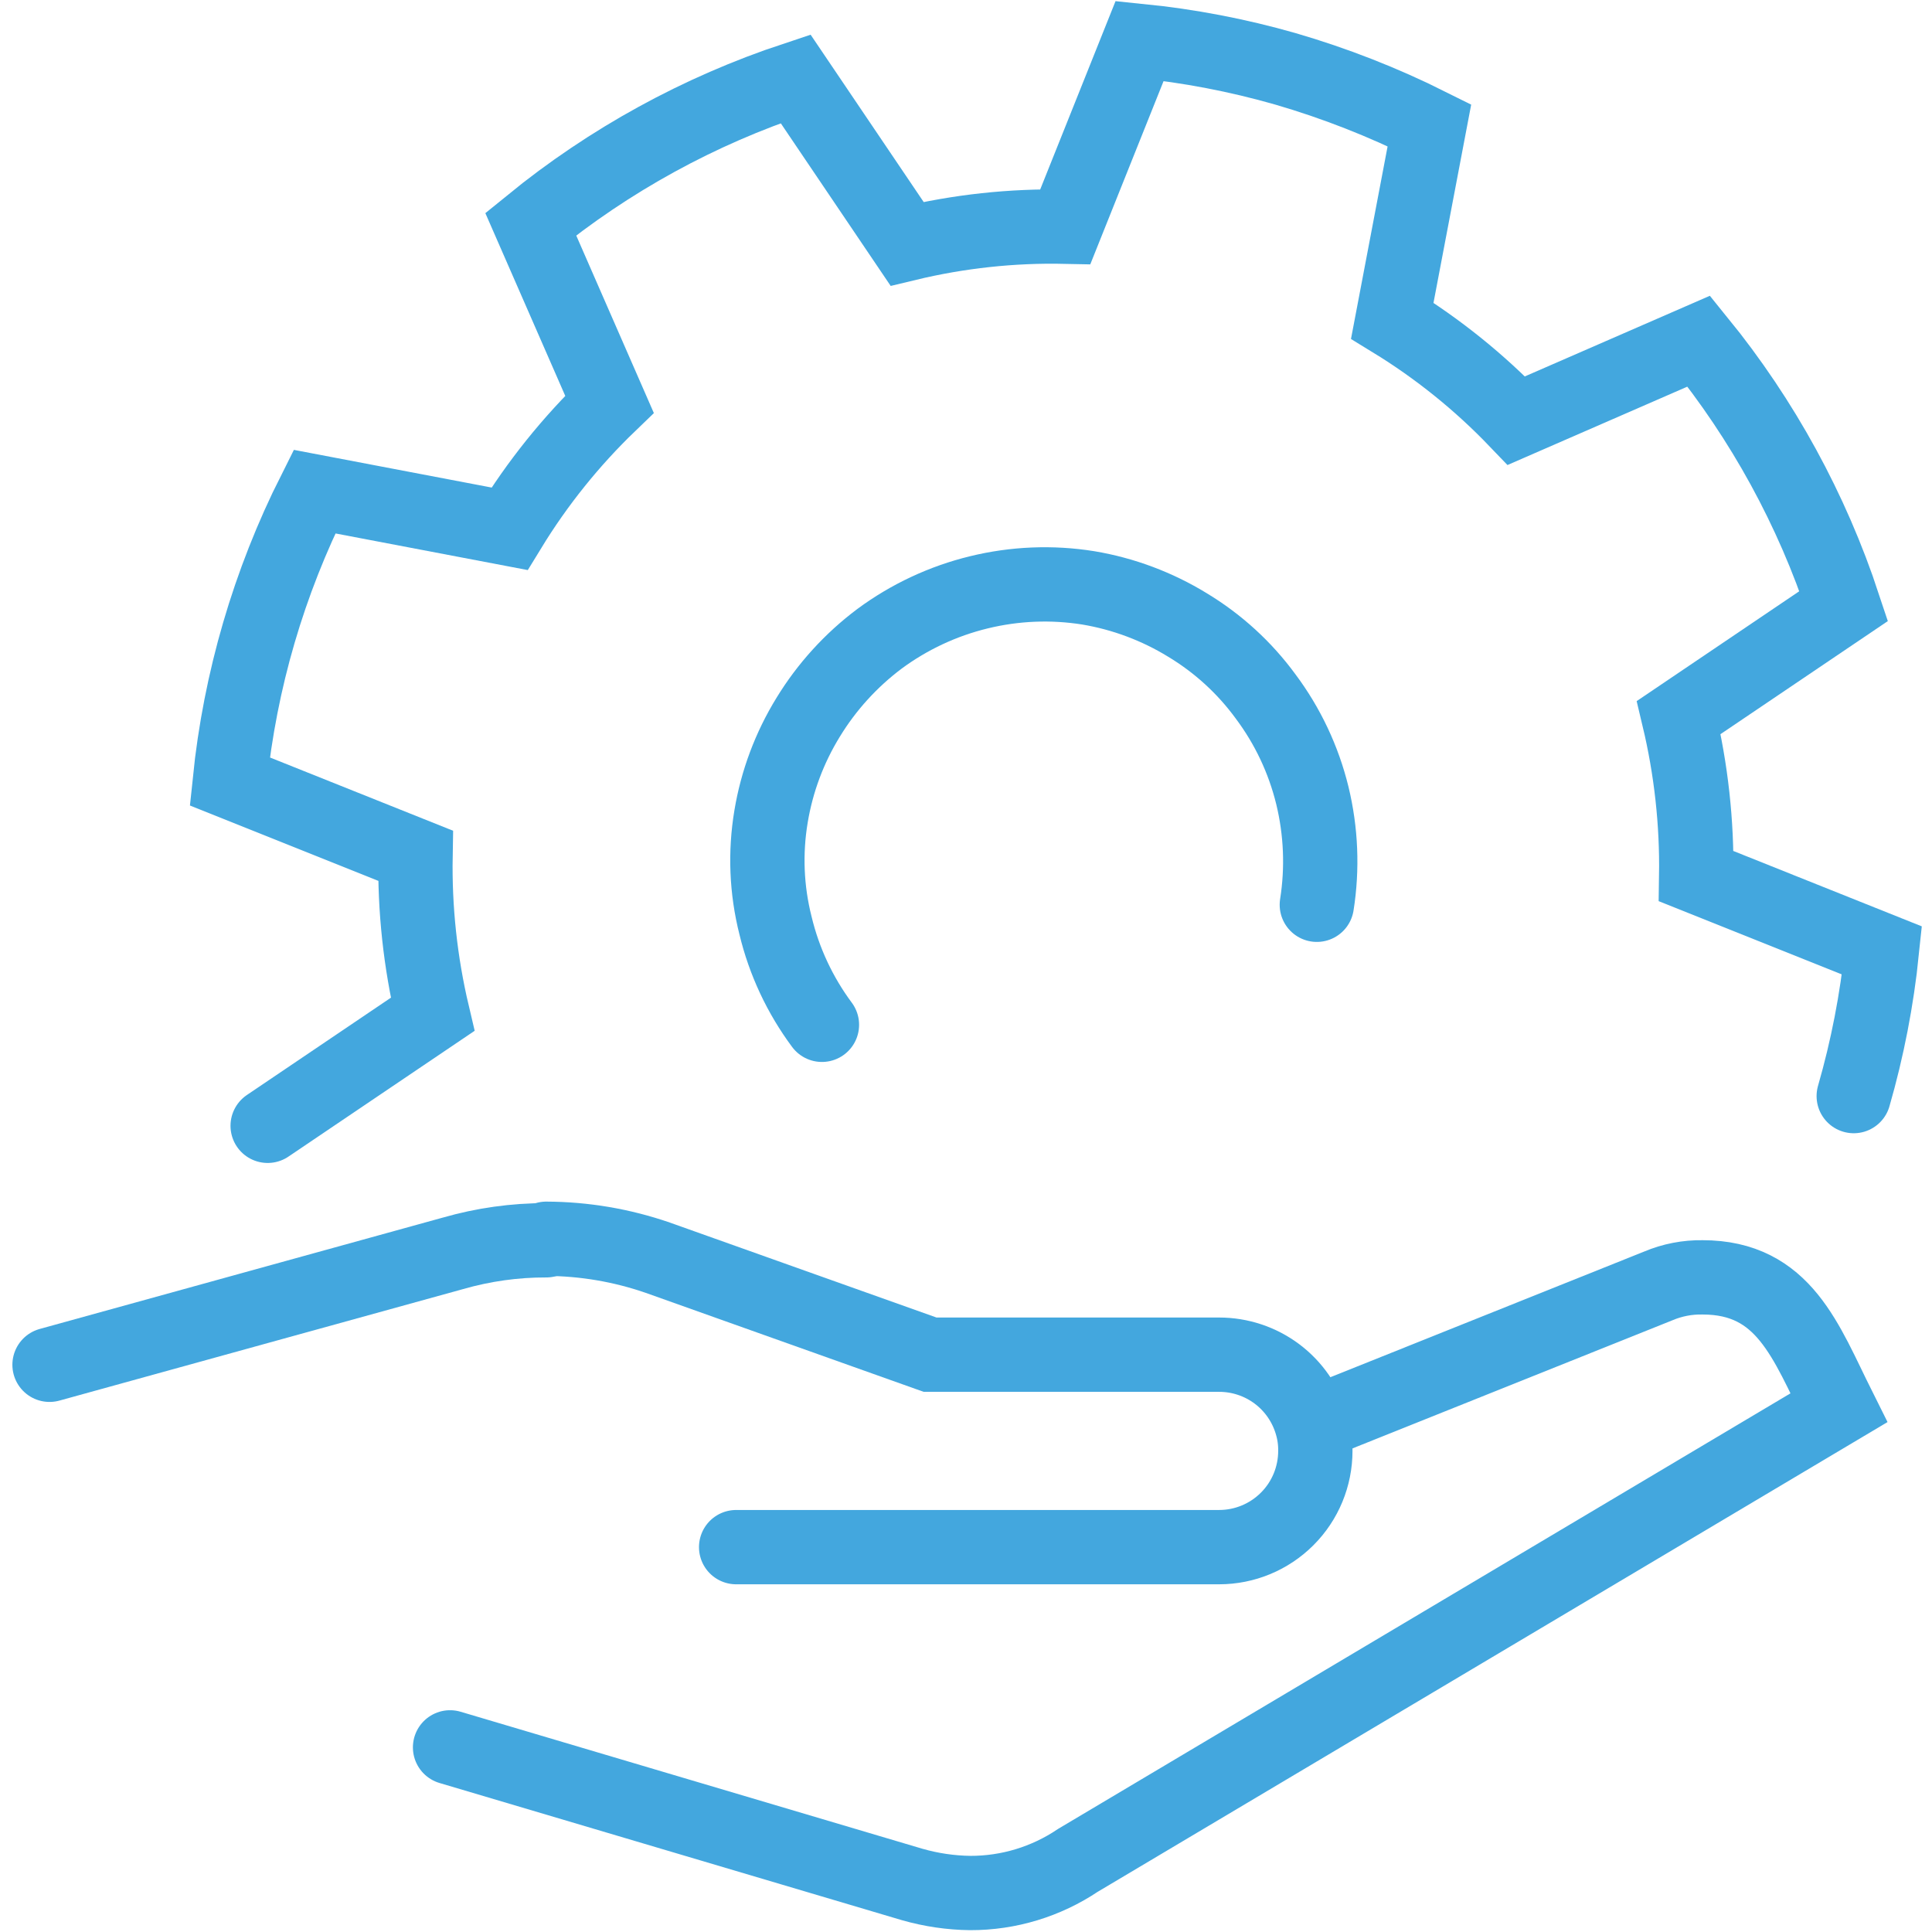
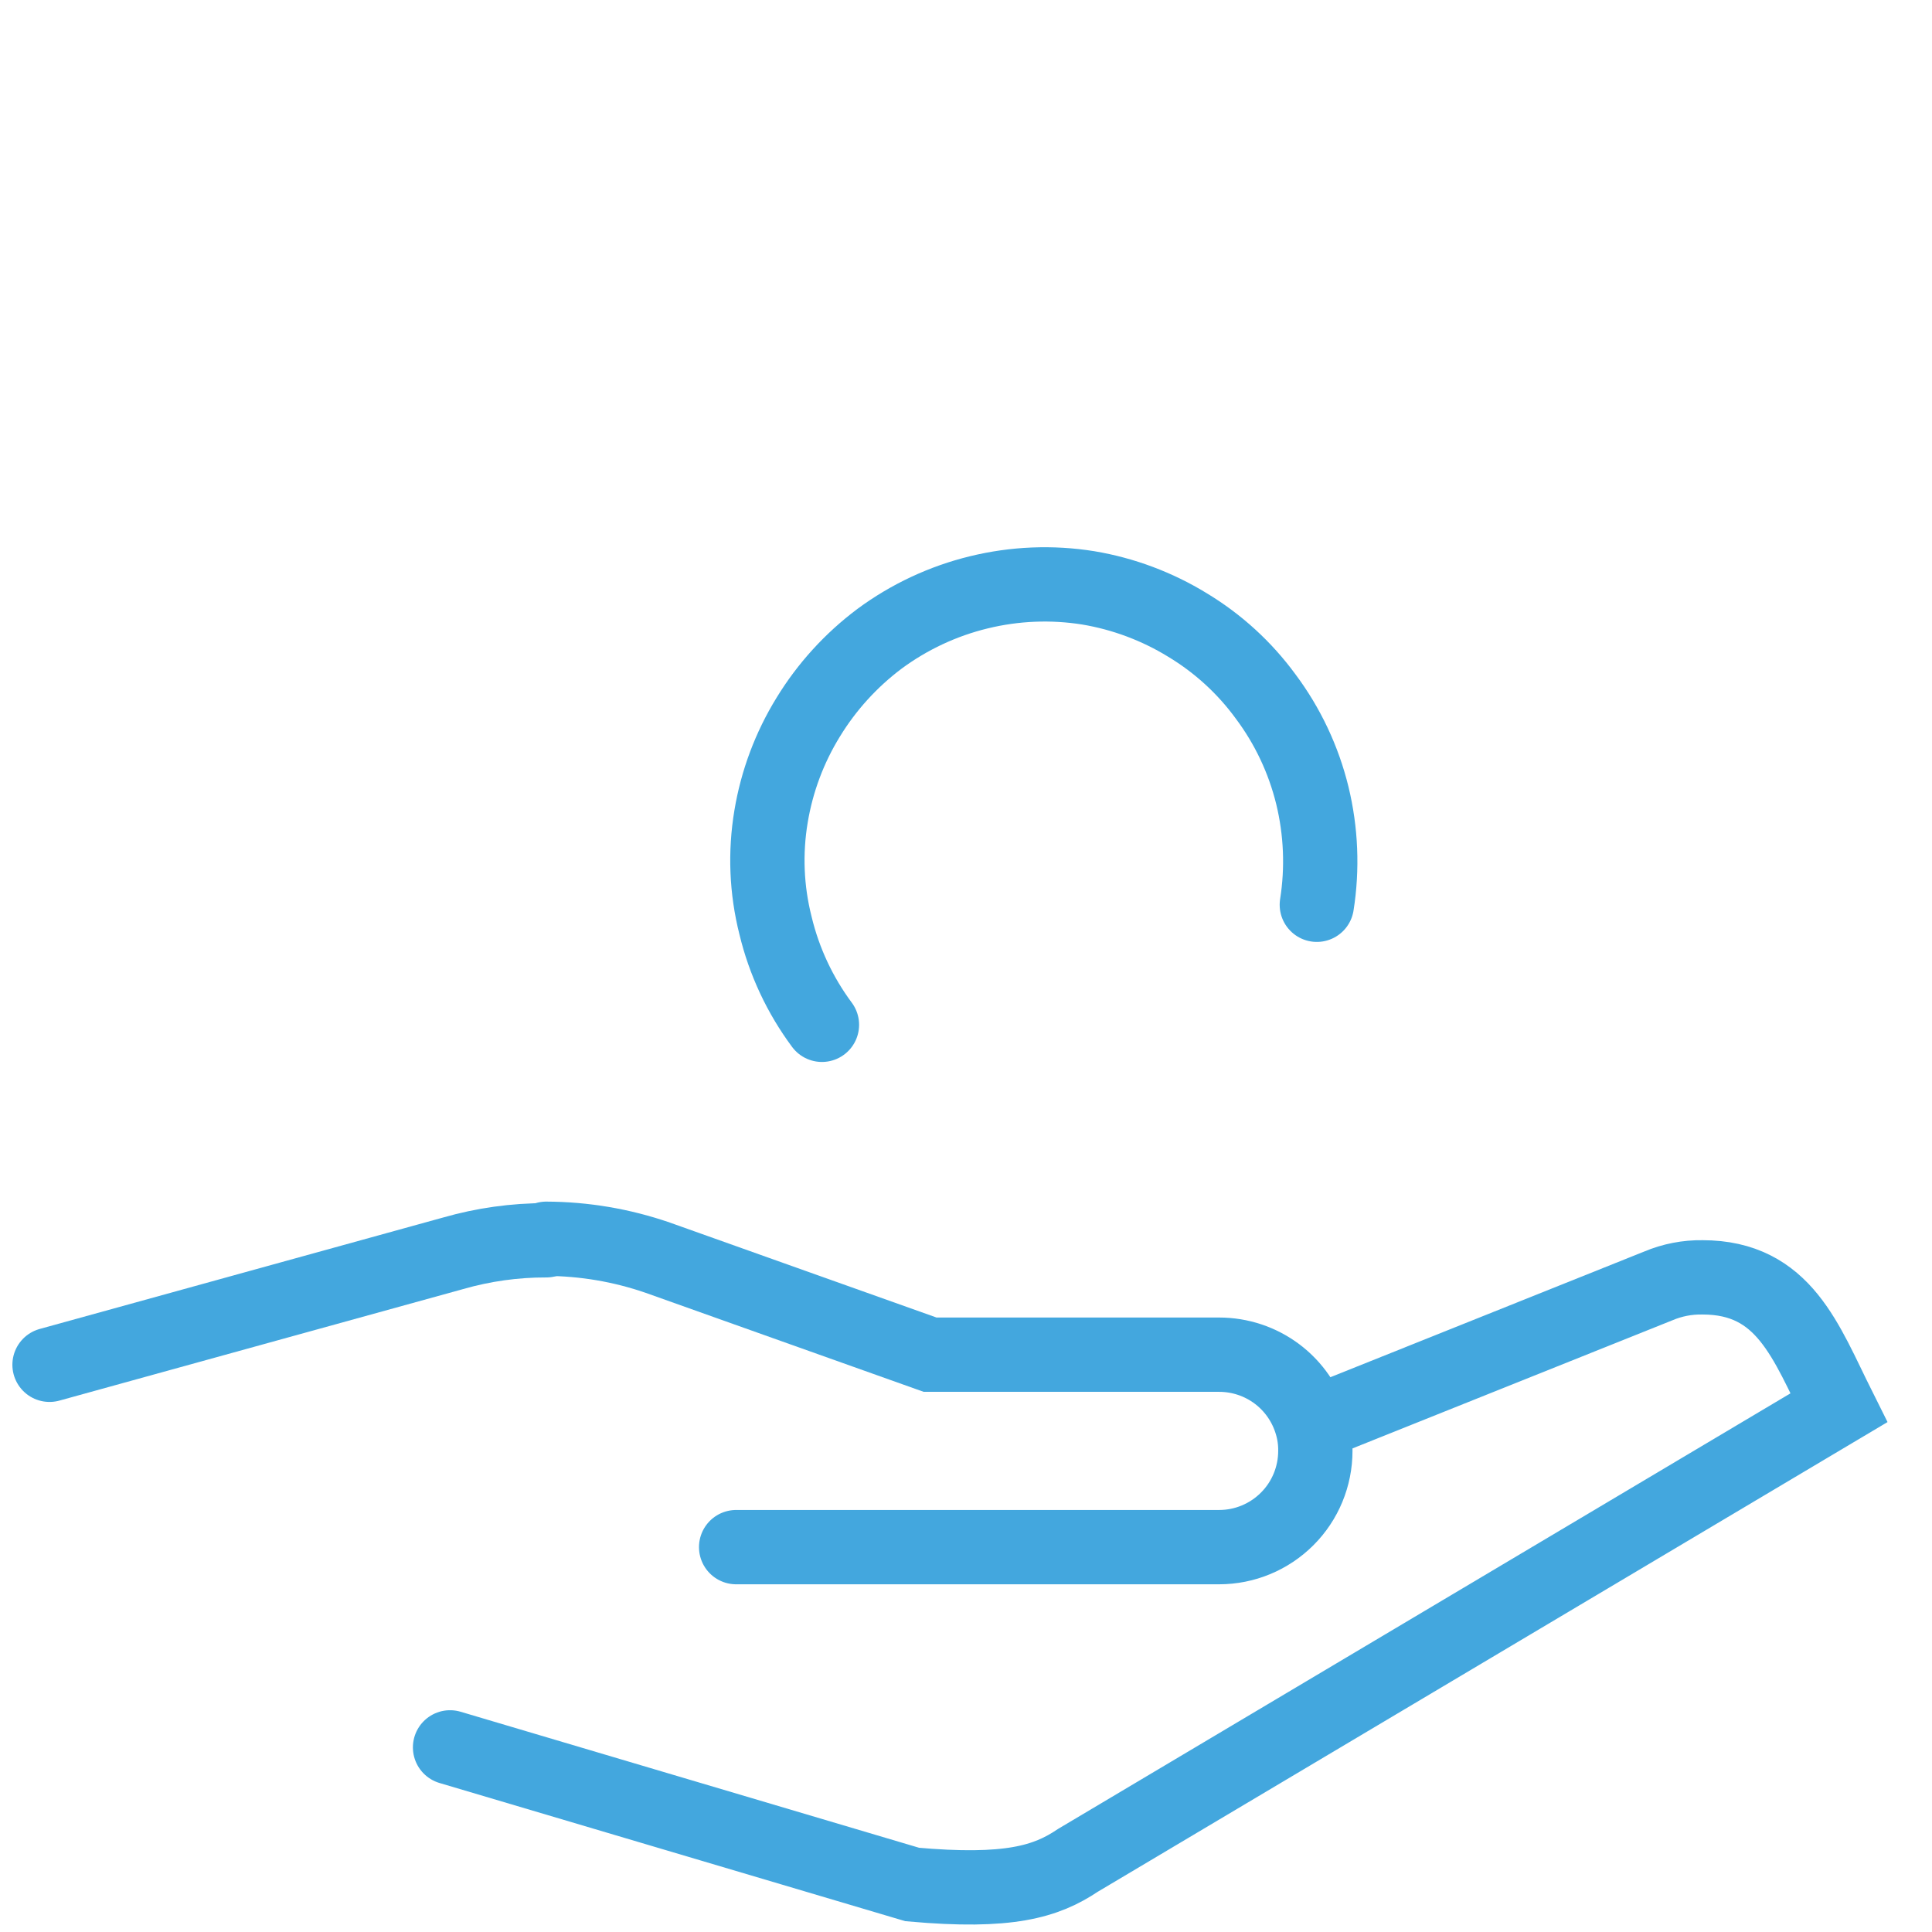
<svg xmlns="http://www.w3.org/2000/svg" width="39" height="39" viewBox="0 0 39 39" fill="none">
-   <path d="M9.085 35.273L18.415 38.041C18.796 38.15 19.189 38.208 19.585 38.213C20.36 38.215 21.117 37.985 21.76 37.553L37.12 28.418C36.453 27.083 36.017 25.785 34.367 25.785C34.061 25.78 33.757 25.839 33.475 25.958L26.508 28.748" stroke="#43A7DE" stroke-width="1.5" stroke-miterlimit="10" stroke-linecap="round" />
+   <path d="M9.085 35.273L18.415 38.041C20.36 38.215 21.117 37.985 21.76 37.553L37.12 28.418C36.453 27.083 36.017 25.785 34.367 25.785C34.061 25.78 33.757 25.839 33.475 25.958L26.508 28.748" stroke="#43A7DE" stroke-width="1.5" stroke-miterlimit="10" stroke-linecap="round" />
  <path d="M11.027 25.006C11.793 25.009 12.553 25.138 13.277 25.388L18.775 27.346H24.61C25.031 27.346 25.441 27.482 25.778 27.735C26.115 27.988 26.36 28.344 26.477 28.748C26.529 28.924 26.554 29.106 26.552 29.288C26.552 29.803 26.348 30.298 25.983 30.662C25.619 31.026 25.125 31.231 24.61 31.231H14.86" stroke="#43A7DE" stroke-width="1.5" stroke-miterlimit="10" stroke-linecap="round" />
  <path d="M1 27.55L9.145 25.3C9.757 25.124 10.391 25.035 11.027 25.037" stroke="#43A7DE" stroke-width="1.5" stroke-miterlimit="10" stroke-linecap="round" />
  <path d="M16.592 20.687C16.148 20.089 15.829 19.408 15.655 18.684C15.472 17.963 15.442 17.212 15.565 16.479C15.683 15.769 15.938 15.089 16.315 14.477C16.69 13.863 17.179 13.326 17.755 12.894C18.354 12.452 19.035 12.133 19.759 11.957C20.483 11.78 21.234 11.749 21.97 11.867C22.679 11.986 23.359 12.241 23.972 12.617C24.587 12.988 25.123 13.477 25.547 14.057C25.994 14.654 26.315 15.335 26.492 16.059C26.667 16.781 26.698 17.53 26.582 18.264" stroke="#43A7DE" stroke-width="1.5" stroke-miterlimit="10" stroke-linecap="round" />
-   <path d="M5.403 22.726L8.733 20.476C8.485 19.427 8.369 18.351 8.388 17.274L4.638 15.774C4.847 13.736 5.427 11.754 6.348 9.924L10.285 10.674C10.848 9.753 11.526 8.909 12.303 8.161L10.713 4.524C12.302 3.229 14.114 2.235 16.06 1.591L18.31 4.921C19.356 4.669 20.43 4.553 21.505 4.576L23.005 0.826C24 0.926 24.984 1.114 25.945 1.389C26.948 1.681 27.921 2.062 28.855 2.529L28.105 6.474C29.023 7.036 29.865 7.714 30.61 8.491L34.293 6.886C35.585 8.476 36.576 10.288 37.218 12.234L33.888 14.484C34.138 15.532 34.257 16.608 34.24 17.686L37.99 19.186C37.888 20.181 37.697 21.165 37.42 22.126" stroke="#43A7DE" stroke-width="1.5" stroke-miterlimit="10" stroke-linecap="round" />
</svg>